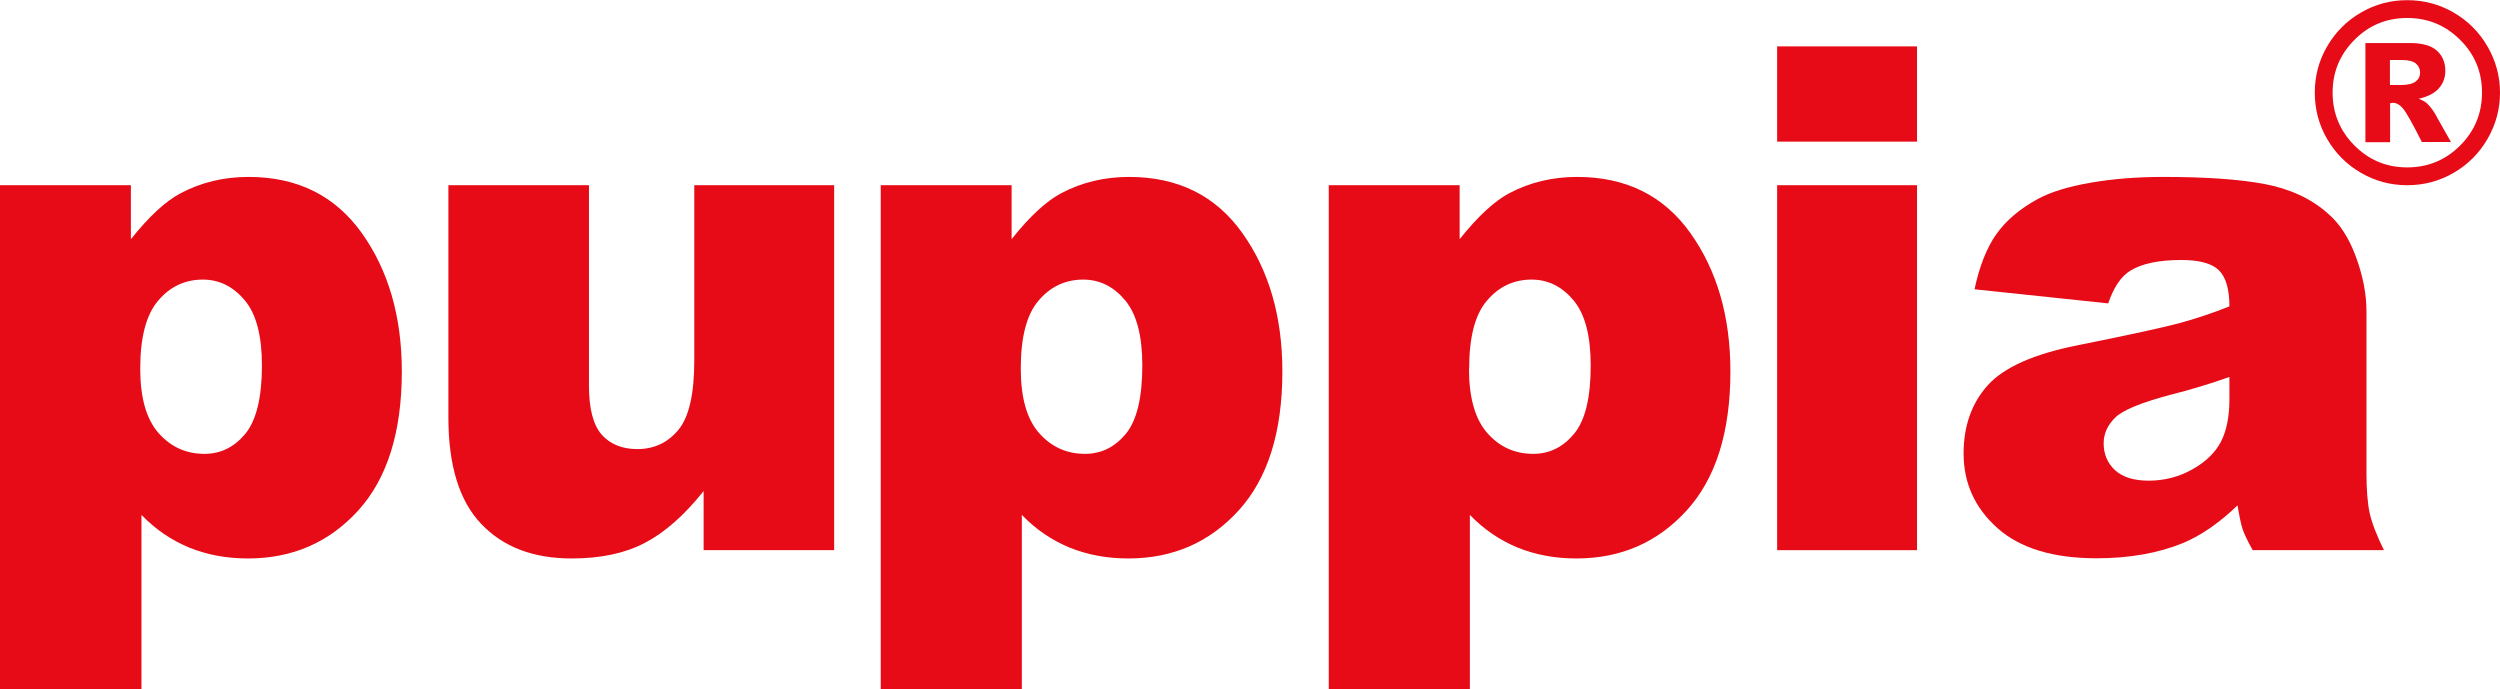
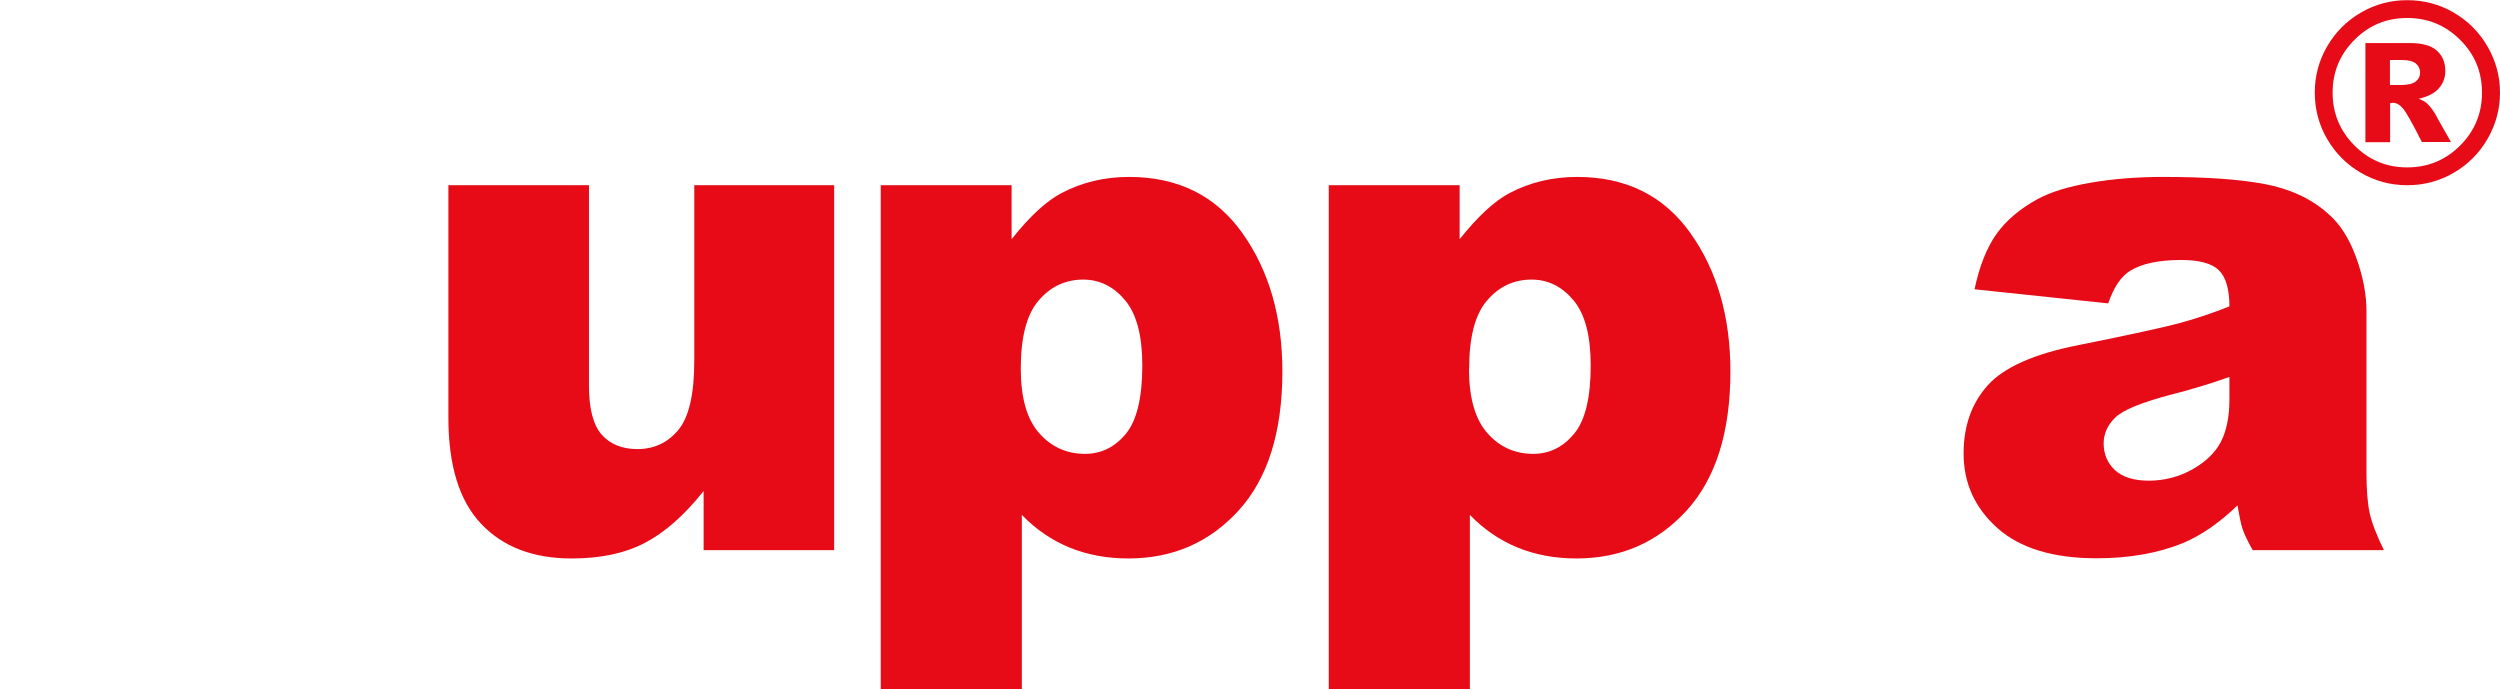
<svg xmlns="http://www.w3.org/2000/svg" id="_레이어_2" viewBox="0 0 141.73 39.06">
  <defs>
    <style>.cls-1{fill:#e60b16;stroke-width:0px;}</style>
  </defs>
  <g id="_레이어_1-2">
-     <path class="cls-1" d="M0,39.06V10.5h7.42v3.06c1.03-1.29,1.97-2.16,2.83-2.61,1.16-.61,2.43-.92,3.84-.92,2.77,0,4.9,1.06,6.42,3.18,1.51,2.12,2.27,4.73,2.27,7.85,0,3.44-.83,6.07-2.47,7.88-1.65,1.81-3.73,2.72-6.25,2.72-1.22,0-2.33-.21-3.34-.62-1.01-.42-1.91-1.03-2.7-1.85v9.88H0ZM7.95,20.9c0,1.64.34,2.85,1.03,3.64.69.79,1.56,1.19,2.61,1.19.92,0,1.69-.38,2.32-1.14.62-.76.94-2.05.94-3.87,0-1.68-.32-2.91-.97-3.69-.65-.78-1.44-1.18-2.38-1.18-1.01,0-1.86.4-2.53,1.19-.68.79-1.02,2.08-1.02,3.86Z" />
    <path class="cls-1" d="M47.29,31.19h-7.4v-3.35c-1.1,1.38-2.22,2.36-3.34,2.94-1.12.59-2.5.88-4.14.88-2.18,0-3.89-.65-5.13-1.96-1.24-1.3-1.86-3.31-1.86-6.03v-13.17h7.97v11.37c0,1.3.24,2.22.72,2.77.48.54,1.16.82,2.02.82.95,0,1.72-.36,2.33-1.09.6-.73.9-2.03.9-3.92v-9.95h7.93v20.69Z" />
    <path class="cls-1" d="M49.93,39.06V10.5h7.42v3.06c1.02-1.29,1.97-2.16,2.82-2.61,1.16-.61,2.43-.92,3.84-.92,2.77,0,4.91,1.06,6.42,3.18,1.51,2.12,2.27,4.73,2.27,7.85,0,3.44-.83,6.07-2.48,7.88-1.65,1.81-3.73,2.72-6.25,2.72-1.22,0-2.33-.21-3.34-.62-1.01-.42-1.91-1.03-2.7-1.85v9.88h-8ZM57.87,20.9c0,1.64.34,2.85,1.03,3.64.69.79,1.56,1.19,2.61,1.19.92,0,1.69-.38,2.32-1.14.62-.76.93-2.05.93-3.87,0-1.68-.32-2.91-.97-3.69-.65-.78-1.44-1.18-2.38-1.18-1.01,0-1.86.4-2.53,1.19-.68.79-1.01,2.08-1.01,3.86Z" />
    <path class="cls-1" d="M75.33,39.06V10.5h7.42v3.06c1.03-1.29,1.97-2.16,2.82-2.61,1.16-.61,2.44-.92,3.84-.92,2.77,0,4.91,1.06,6.42,3.18,1.51,2.12,2.27,4.73,2.27,7.85,0,3.44-.83,6.07-2.48,7.88-1.65,1.81-3.73,2.72-6.25,2.72-1.22,0-2.33-.21-3.34-.62-1.01-.42-1.91-1.03-2.7-1.85v9.88h-8.01ZM83.28,20.9c0,1.64.34,2.85,1.03,3.64.69.79,1.56,1.19,2.61,1.19.92,0,1.69-.38,2.32-1.14.63-.76.94-2.05.94-3.87,0-1.68-.32-2.91-.97-3.69-.65-.78-1.44-1.18-2.38-1.18-1.01,0-1.86.4-2.53,1.19-.68.79-1.01,2.08-1.01,3.86Z" />
-     <path class="cls-1" d="M100.75,2.63h7.93v5.4h-7.93V2.63ZM100.75,10.5h7.93v20.69h-7.93V10.5Z" />
    <path class="cls-1" d="M119.52,17.2l-7.58-.8c.28-1.32.7-2.37,1.24-3.13.54-.76,1.31-1.42,2.33-1.98.73-.4,1.73-.71,3-.93,1.27-.22,2.65-.33,4.13-.33,2.38,0,4.28.13,5.73.4,1.44.27,2.64.82,3.6,1.67.68.58,1.21,1.41,1.6,2.48.39,1.07.59,2.09.59,3.07v9.14c0,.97.06,1.74.18,2.29.12.55.39,1.26.81,2.11h-7.44c-.3-.53-.49-.94-.58-1.22-.09-.28-.18-.72-.28-1.32-1.04,1-2.07,1.71-3.1,2.14-1.4.57-3.03.86-4.89.86-2.47,0-4.34-.57-5.62-1.71-1.28-1.14-1.92-2.55-1.92-4.23,0-1.57.46-2.86,1.38-3.88.92-1.01,2.62-1.77,5.11-2.26,2.98-.6,4.9-1.02,5.78-1.26.88-.24,1.82-.55,2.8-.94,0-.97-.2-1.66-.6-2.05-.4-.39-1.11-.58-2.12-.58-1.3,0-2.27.21-2.92.62-.51.32-.92.93-1.23,1.83ZM126.39,21.37c-1.09.39-2.23.73-3.41,1.03-1.61.43-2.63.85-3.06,1.27-.44.43-.66.92-.66,1.46,0,.62.22,1.13.65,1.53.44.4,1.08.59,1.92.59s1.7-.21,2.46-.64c.76-.43,1.3-.95,1.62-1.57.32-.62.48-1.42.48-2.41v-1.27Z" />
    <path class="cls-1" d="M141.73,5.25c0,.94-.24,1.82-.71,2.63-.47.81-1.11,1.45-1.92,1.92-.81.47-1.69.7-2.63.7s-1.81-.23-2.62-.7c-.81-.47-1.45-1.11-1.92-1.92-.47-.81-.7-1.69-.7-2.63s.23-1.81.7-2.62c.47-.81,1.11-1.45,1.92-1.92.81-.47,1.68-.7,2.62-.7s1.82.23,2.63.7c.81.47,1.45,1.11,1.92,1.92.47.81.71,1.69.71,2.62ZM140.71,5.25c0-1.17-.41-2.17-1.24-2.99-.83-.83-1.83-1.24-3-1.24s-2.17.41-2.99,1.24c-.83.83-1.24,1.83-1.24,2.99s.41,2.17,1.24,3c.83.83,1.82,1.24,2.99,1.24s2.17-.41,3-1.24c.83-.83,1.24-1.83,1.24-3ZM134.1,2.44h2.51c.71,0,1.22.14,1.54.43.32.29.48.67.48,1.15,0,.38-.12.7-.36.98-.24.28-.63.48-1.15.6.22.08.37.17.47.26.14.13.29.32.45.57,0,.02.31.56.91,1.62h-1.65c-.54-1.07-.9-1.71-1.08-1.91-.18-.21-.37-.31-.55-.31-.04,0-.1,0-.17.02v2.21h-1.4V2.44ZM135.5,4.82h.6c.4,0,.69-.07.85-.2.17-.13.25-.3.25-.51s-.08-.37-.24-.51c-.16-.13-.43-.2-.81-.2h-.66v1.4Z" />
  </g>
</svg>